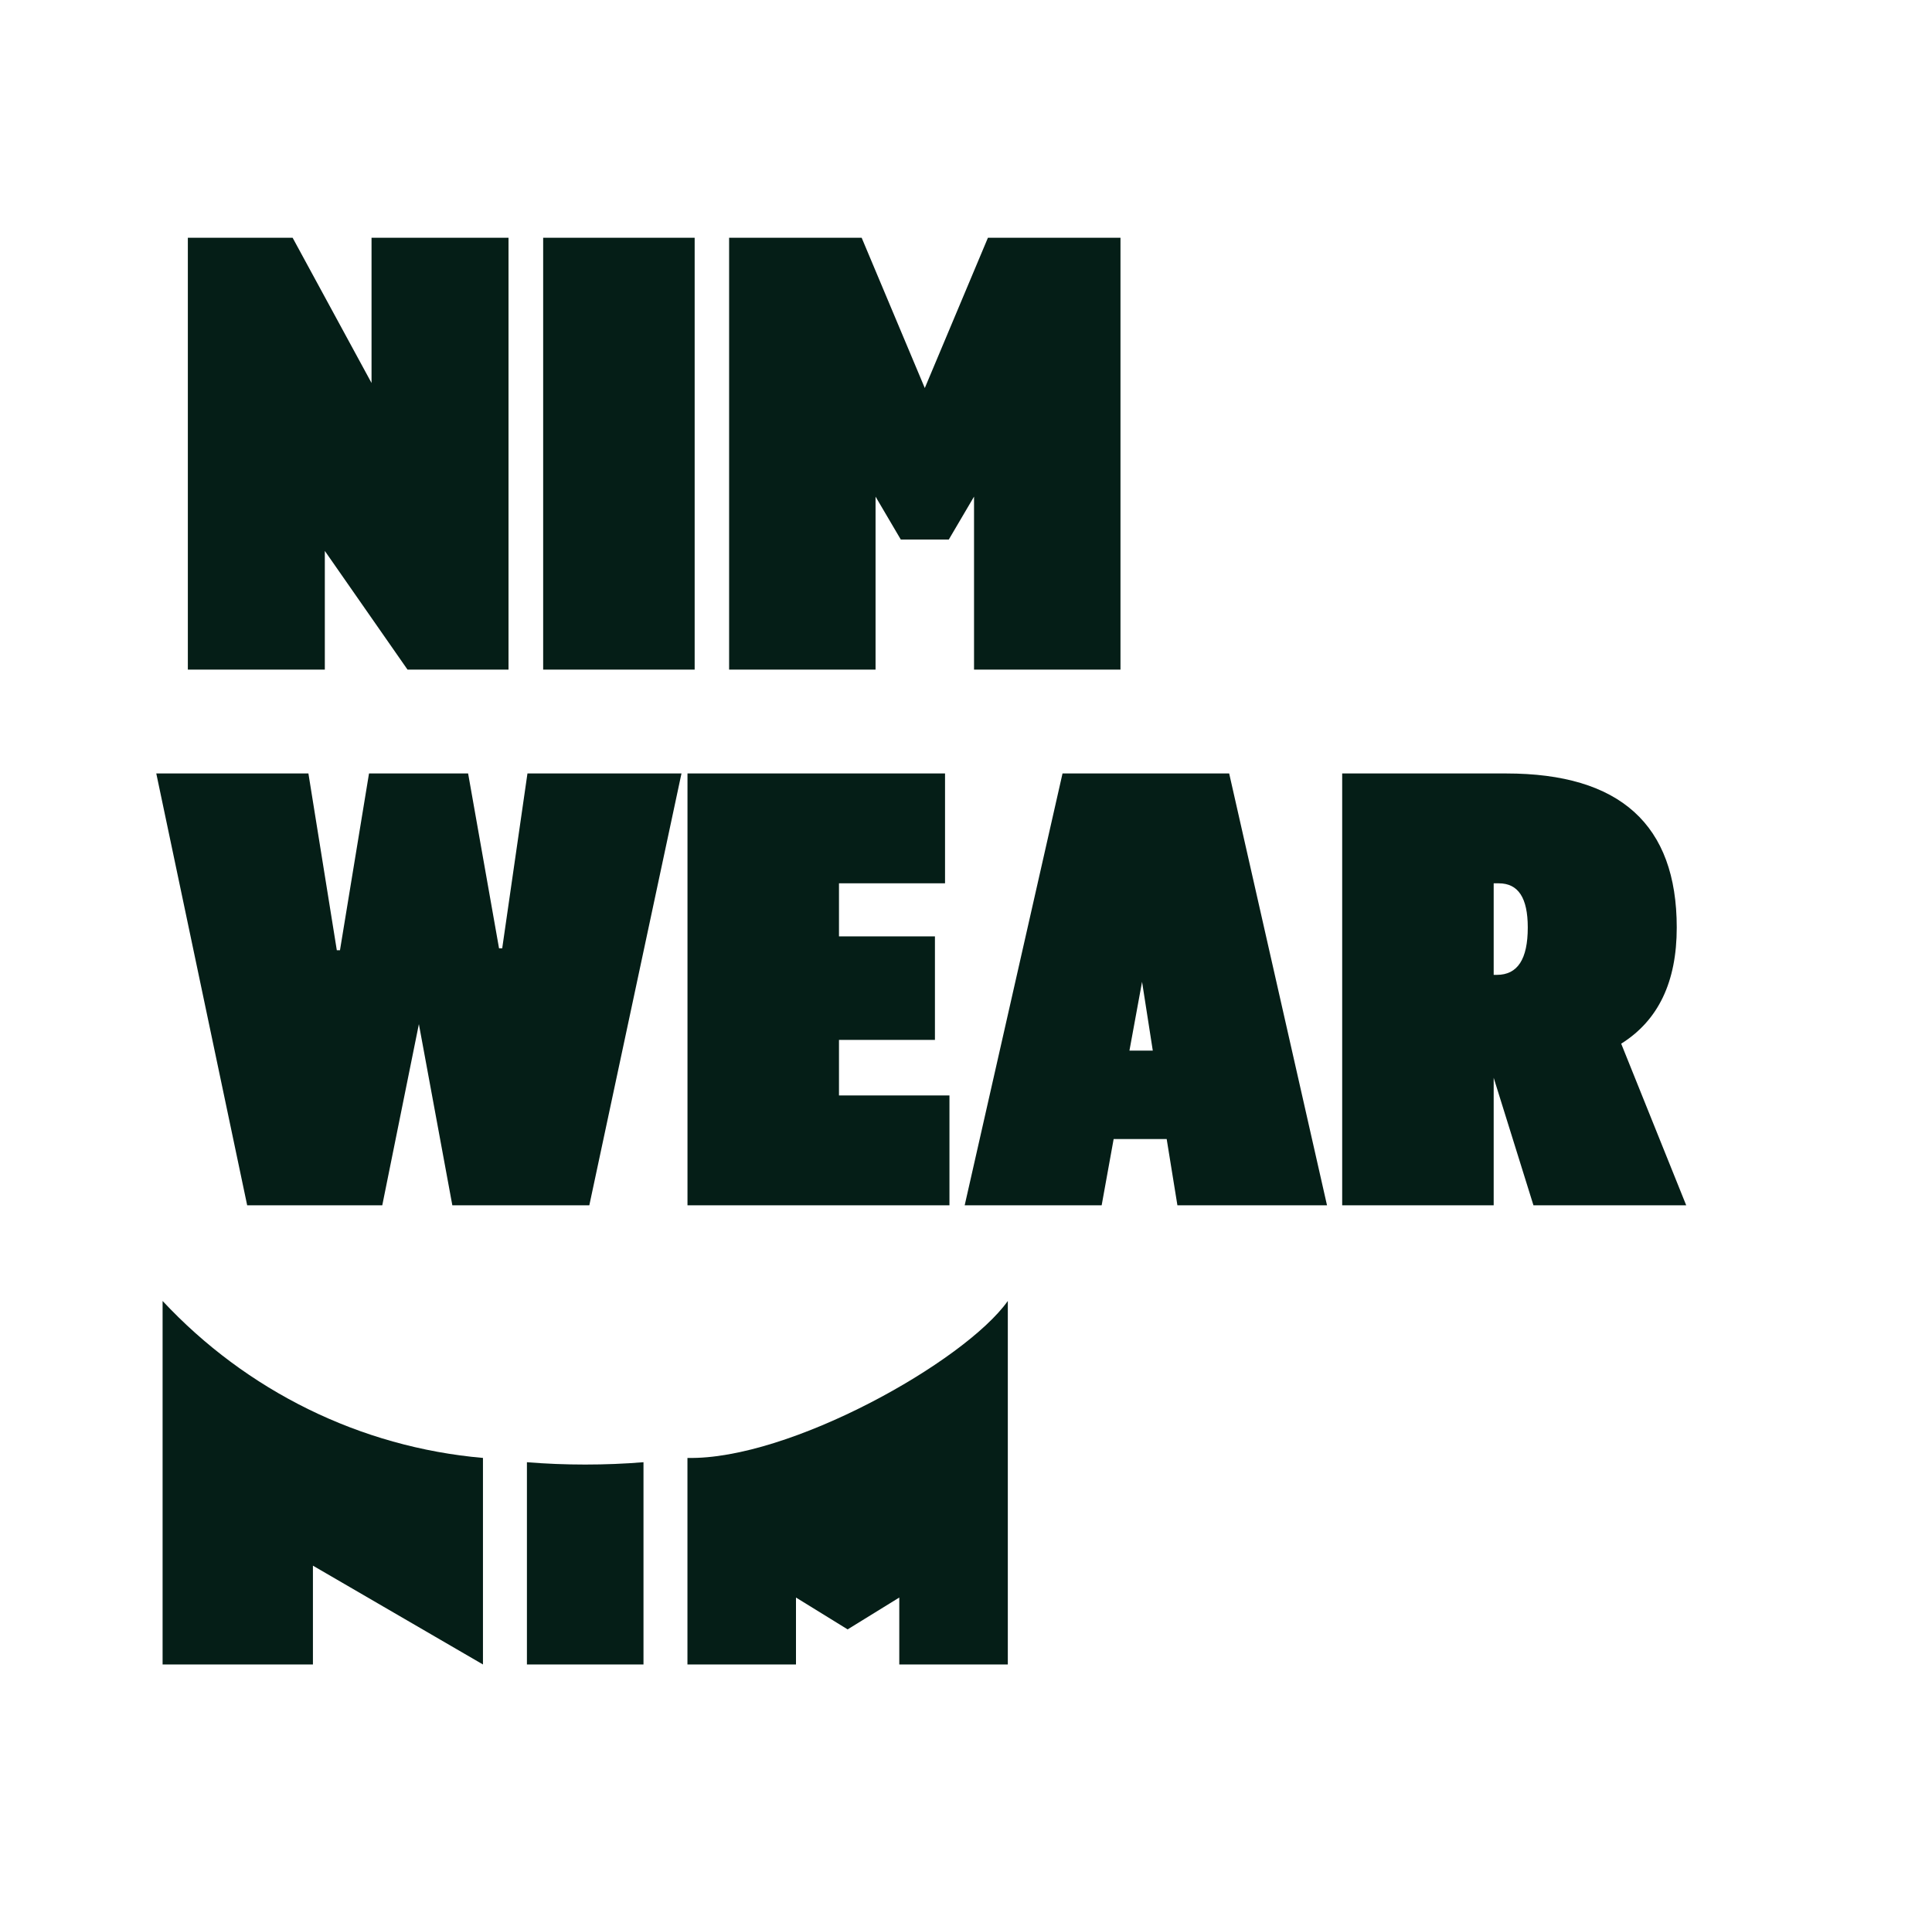
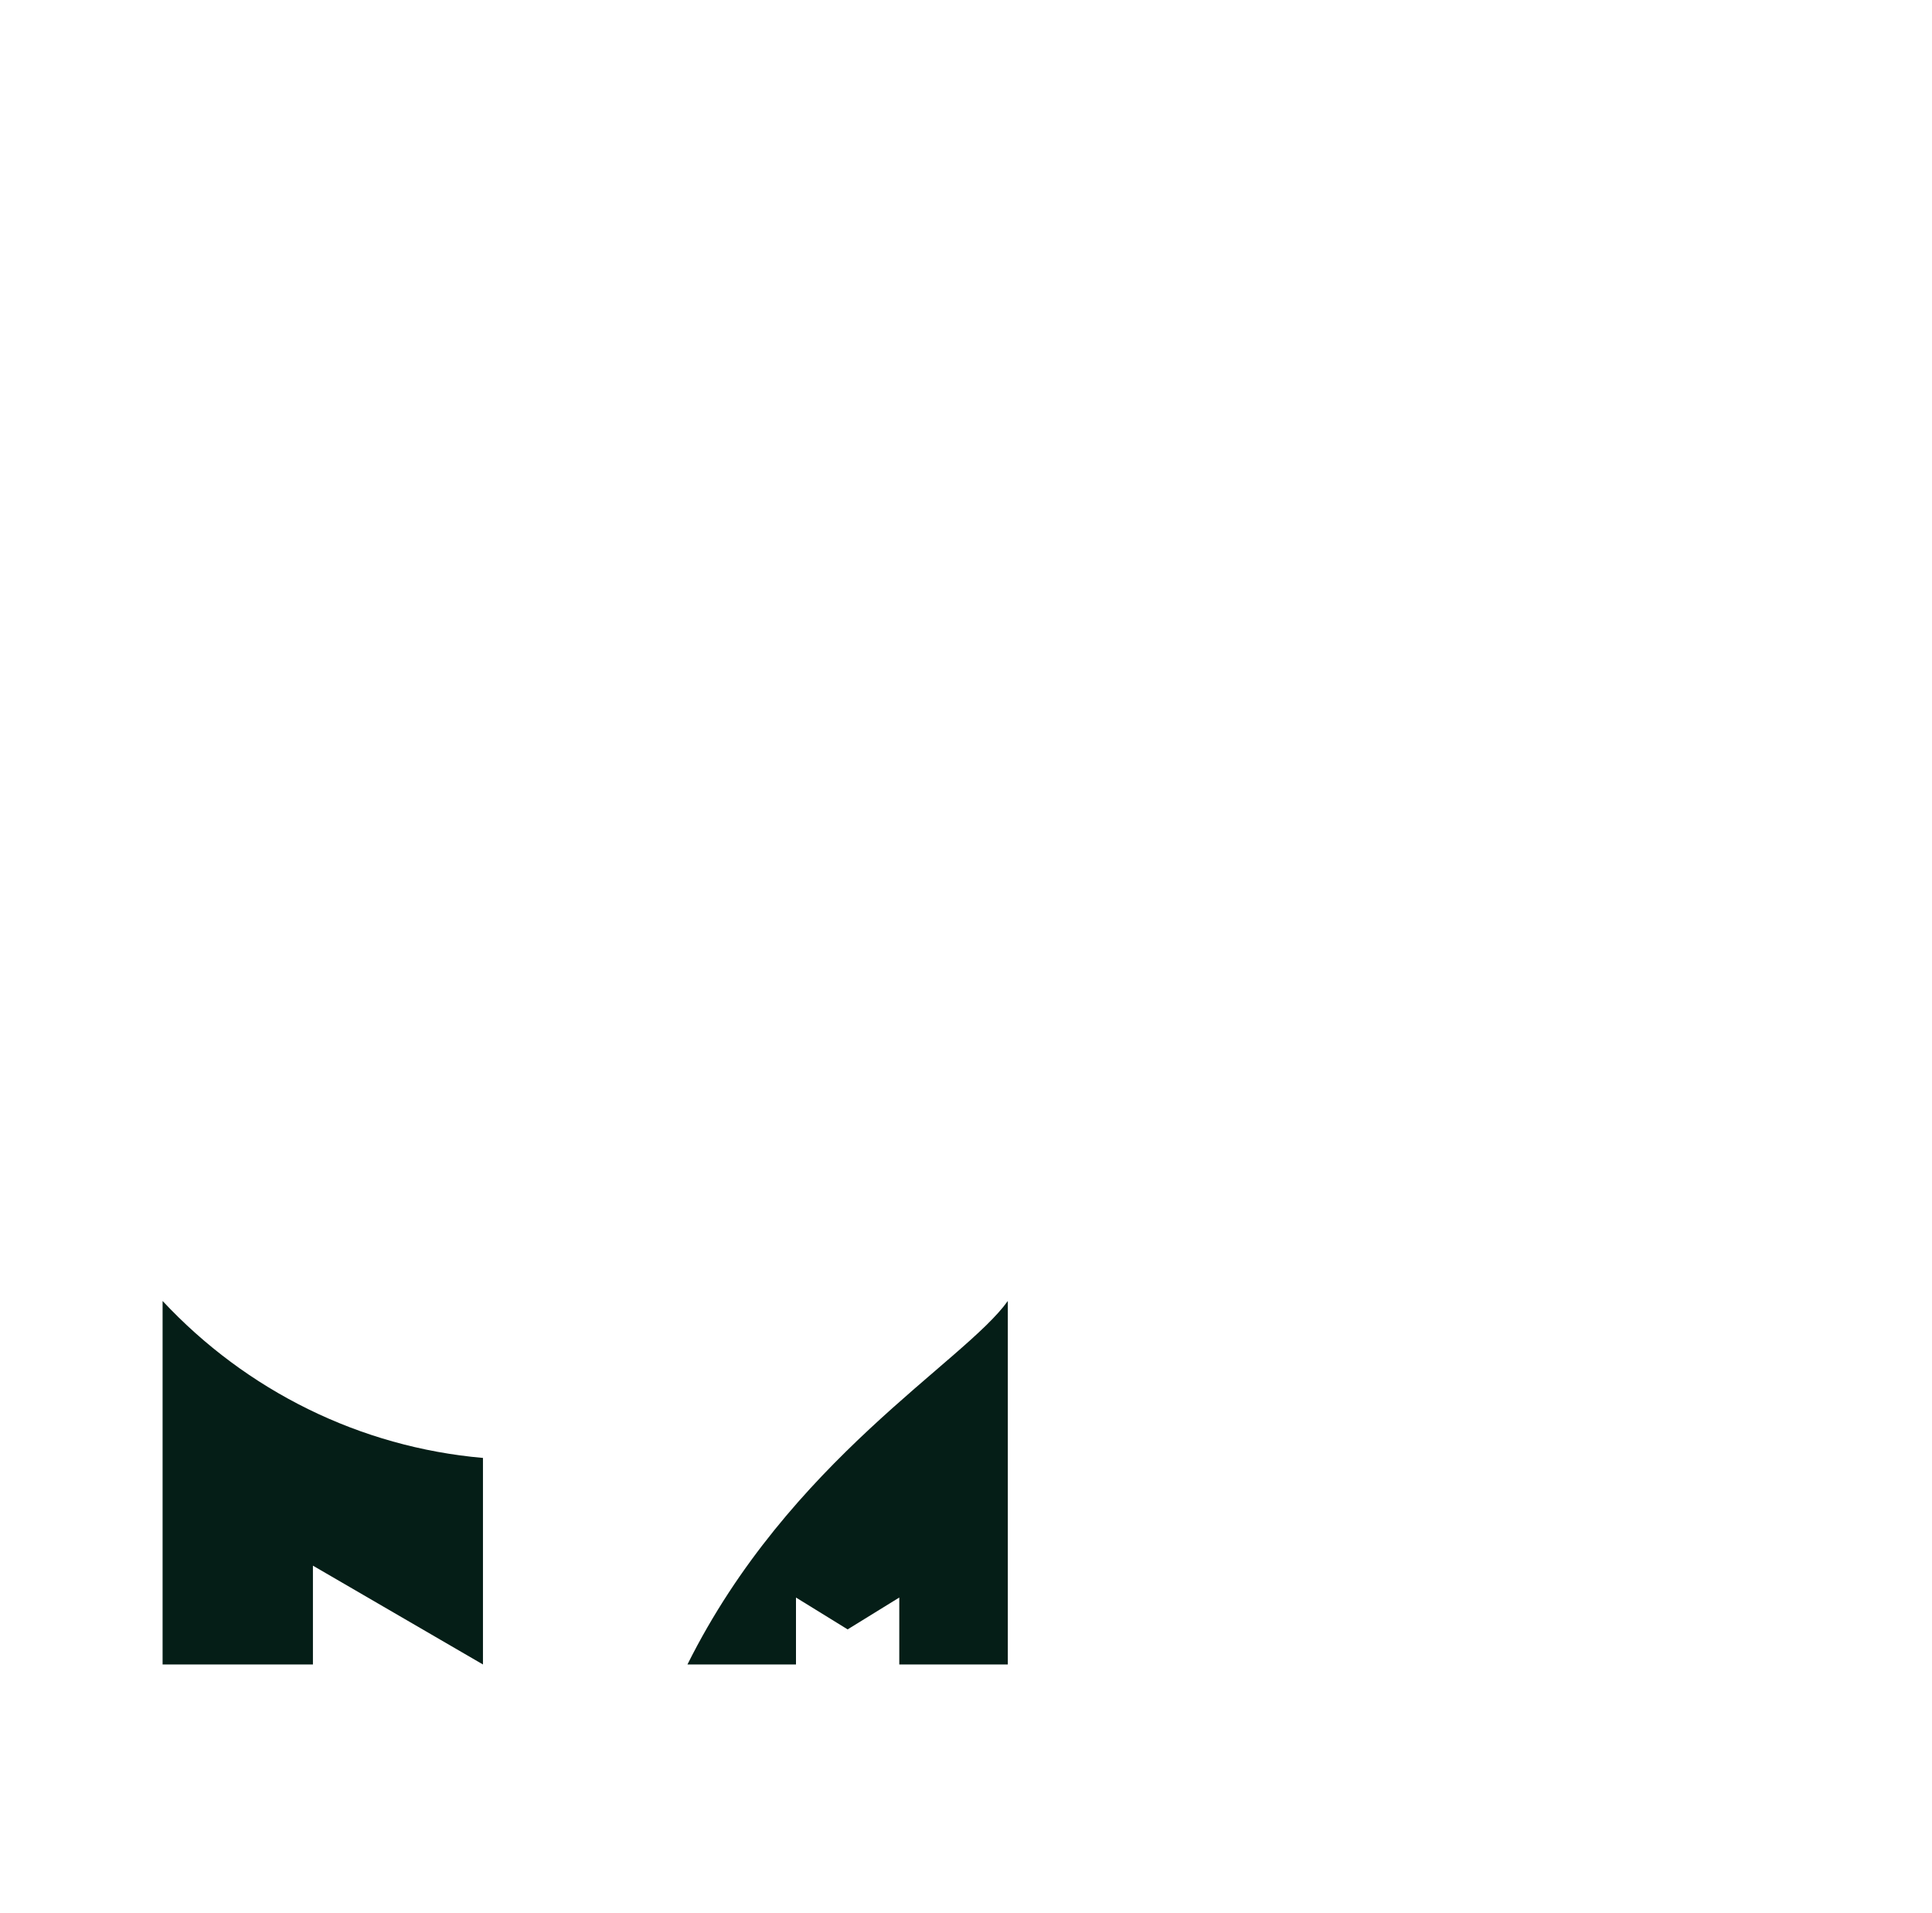
<svg xmlns="http://www.w3.org/2000/svg" fill="none" viewBox="0 0 101 100" height="100" width="101">
-   <path fill="#051E17" d="M16.981 35H9.82V12.428H15.298L19.423 20.018V12.428H26.584V35H21.304L16.981 28.796V35ZM36.315 35H28.395V12.428H36.315V35ZM45.772 35H38.116V12.428H45.046L48.346 20.282L51.646 12.428H58.576V35H50.92V25.958L49.6 28.202H47.092L45.772 25.958V35ZM19.984 63H12.922L8.17 40.428H16.123L17.608 49.668H17.773L19.291 40.428H24.472L26.089 49.569H26.254L27.574 40.428H35.626L30.808 63H23.647L21.898 53.529L19.984 63ZM49.635 63H35.94V40.428H49.404V46.17H43.86V48.942H48.876V54.354H43.86V57.258H49.635V63ZM69.373 63H61.552L60.991 59.535H58.219L57.592 63H50.431L55.546 40.428H64.258L69.373 63ZM59.704 51.318L59.044 54.915H60.265L59.704 51.318ZM84.752 54.552L88.151 63H80.165L78.086 56.334V63H70.166V40.428H78.746C84.686 40.428 87.656 43.101 87.656 48.48C87.656 51.318 86.699 53.331 84.752 54.552ZM78.086 50.955H78.251C79.34 50.955 79.868 50.13 79.868 48.48C79.868 46.929 79.373 46.17 78.35 46.17H78.086V50.955Z" />
-   <path fill="#051E17" d="M52.686 68V87H47.012V83.501L44.312 85.166L41.612 83.501V87H35.938V76.204C41.264 76.321 50.422 71.181 52.686 68Z" />
-   <path fill="#051E17" d="M33.64 76.428V87H27.546V76.428C29.537 76.591 31.648 76.591 33.64 76.428Z" />
+   <path fill="#051E17" d="M52.686 68V87H47.012V83.501L44.312 85.166L41.612 83.501V87H35.938C41.264 76.321 50.422 71.181 52.686 68Z" />
  <path fill="#051E17" d="M25.248 76.204V87L16.359 81.835V87H8.5V68C12.881 72.695 18.827 75.644 25.248 76.204Z" />
</svg>